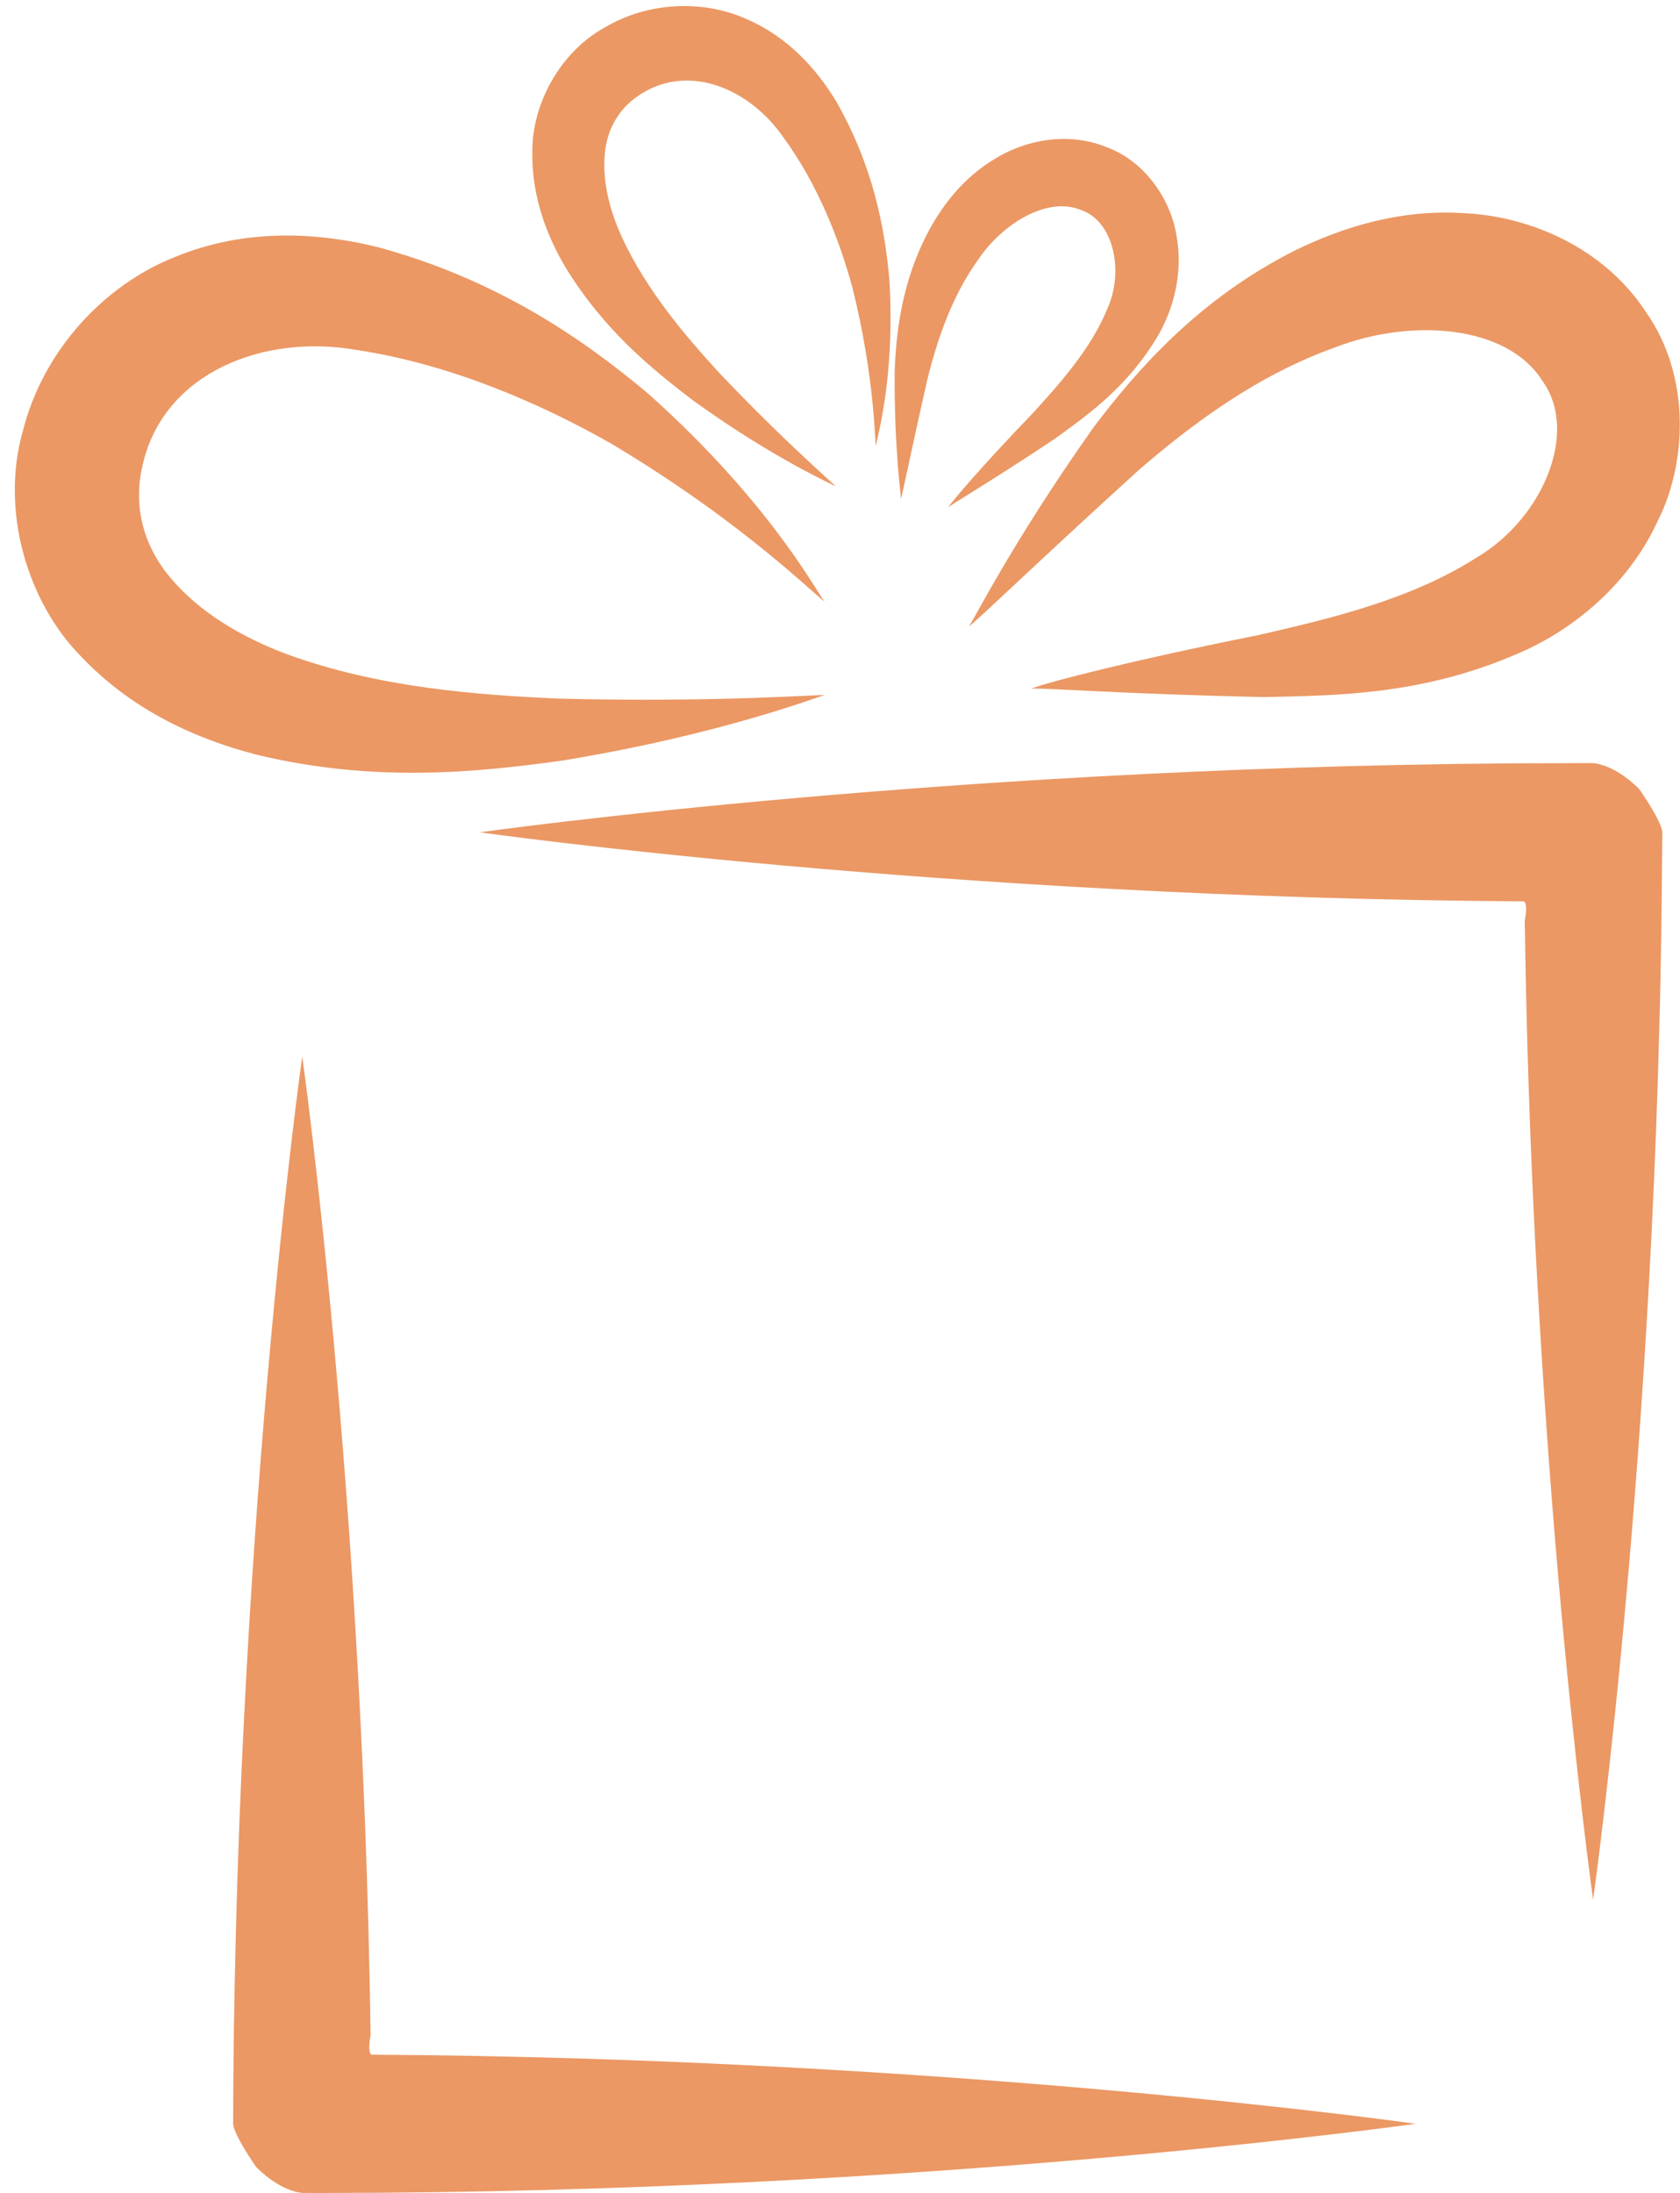
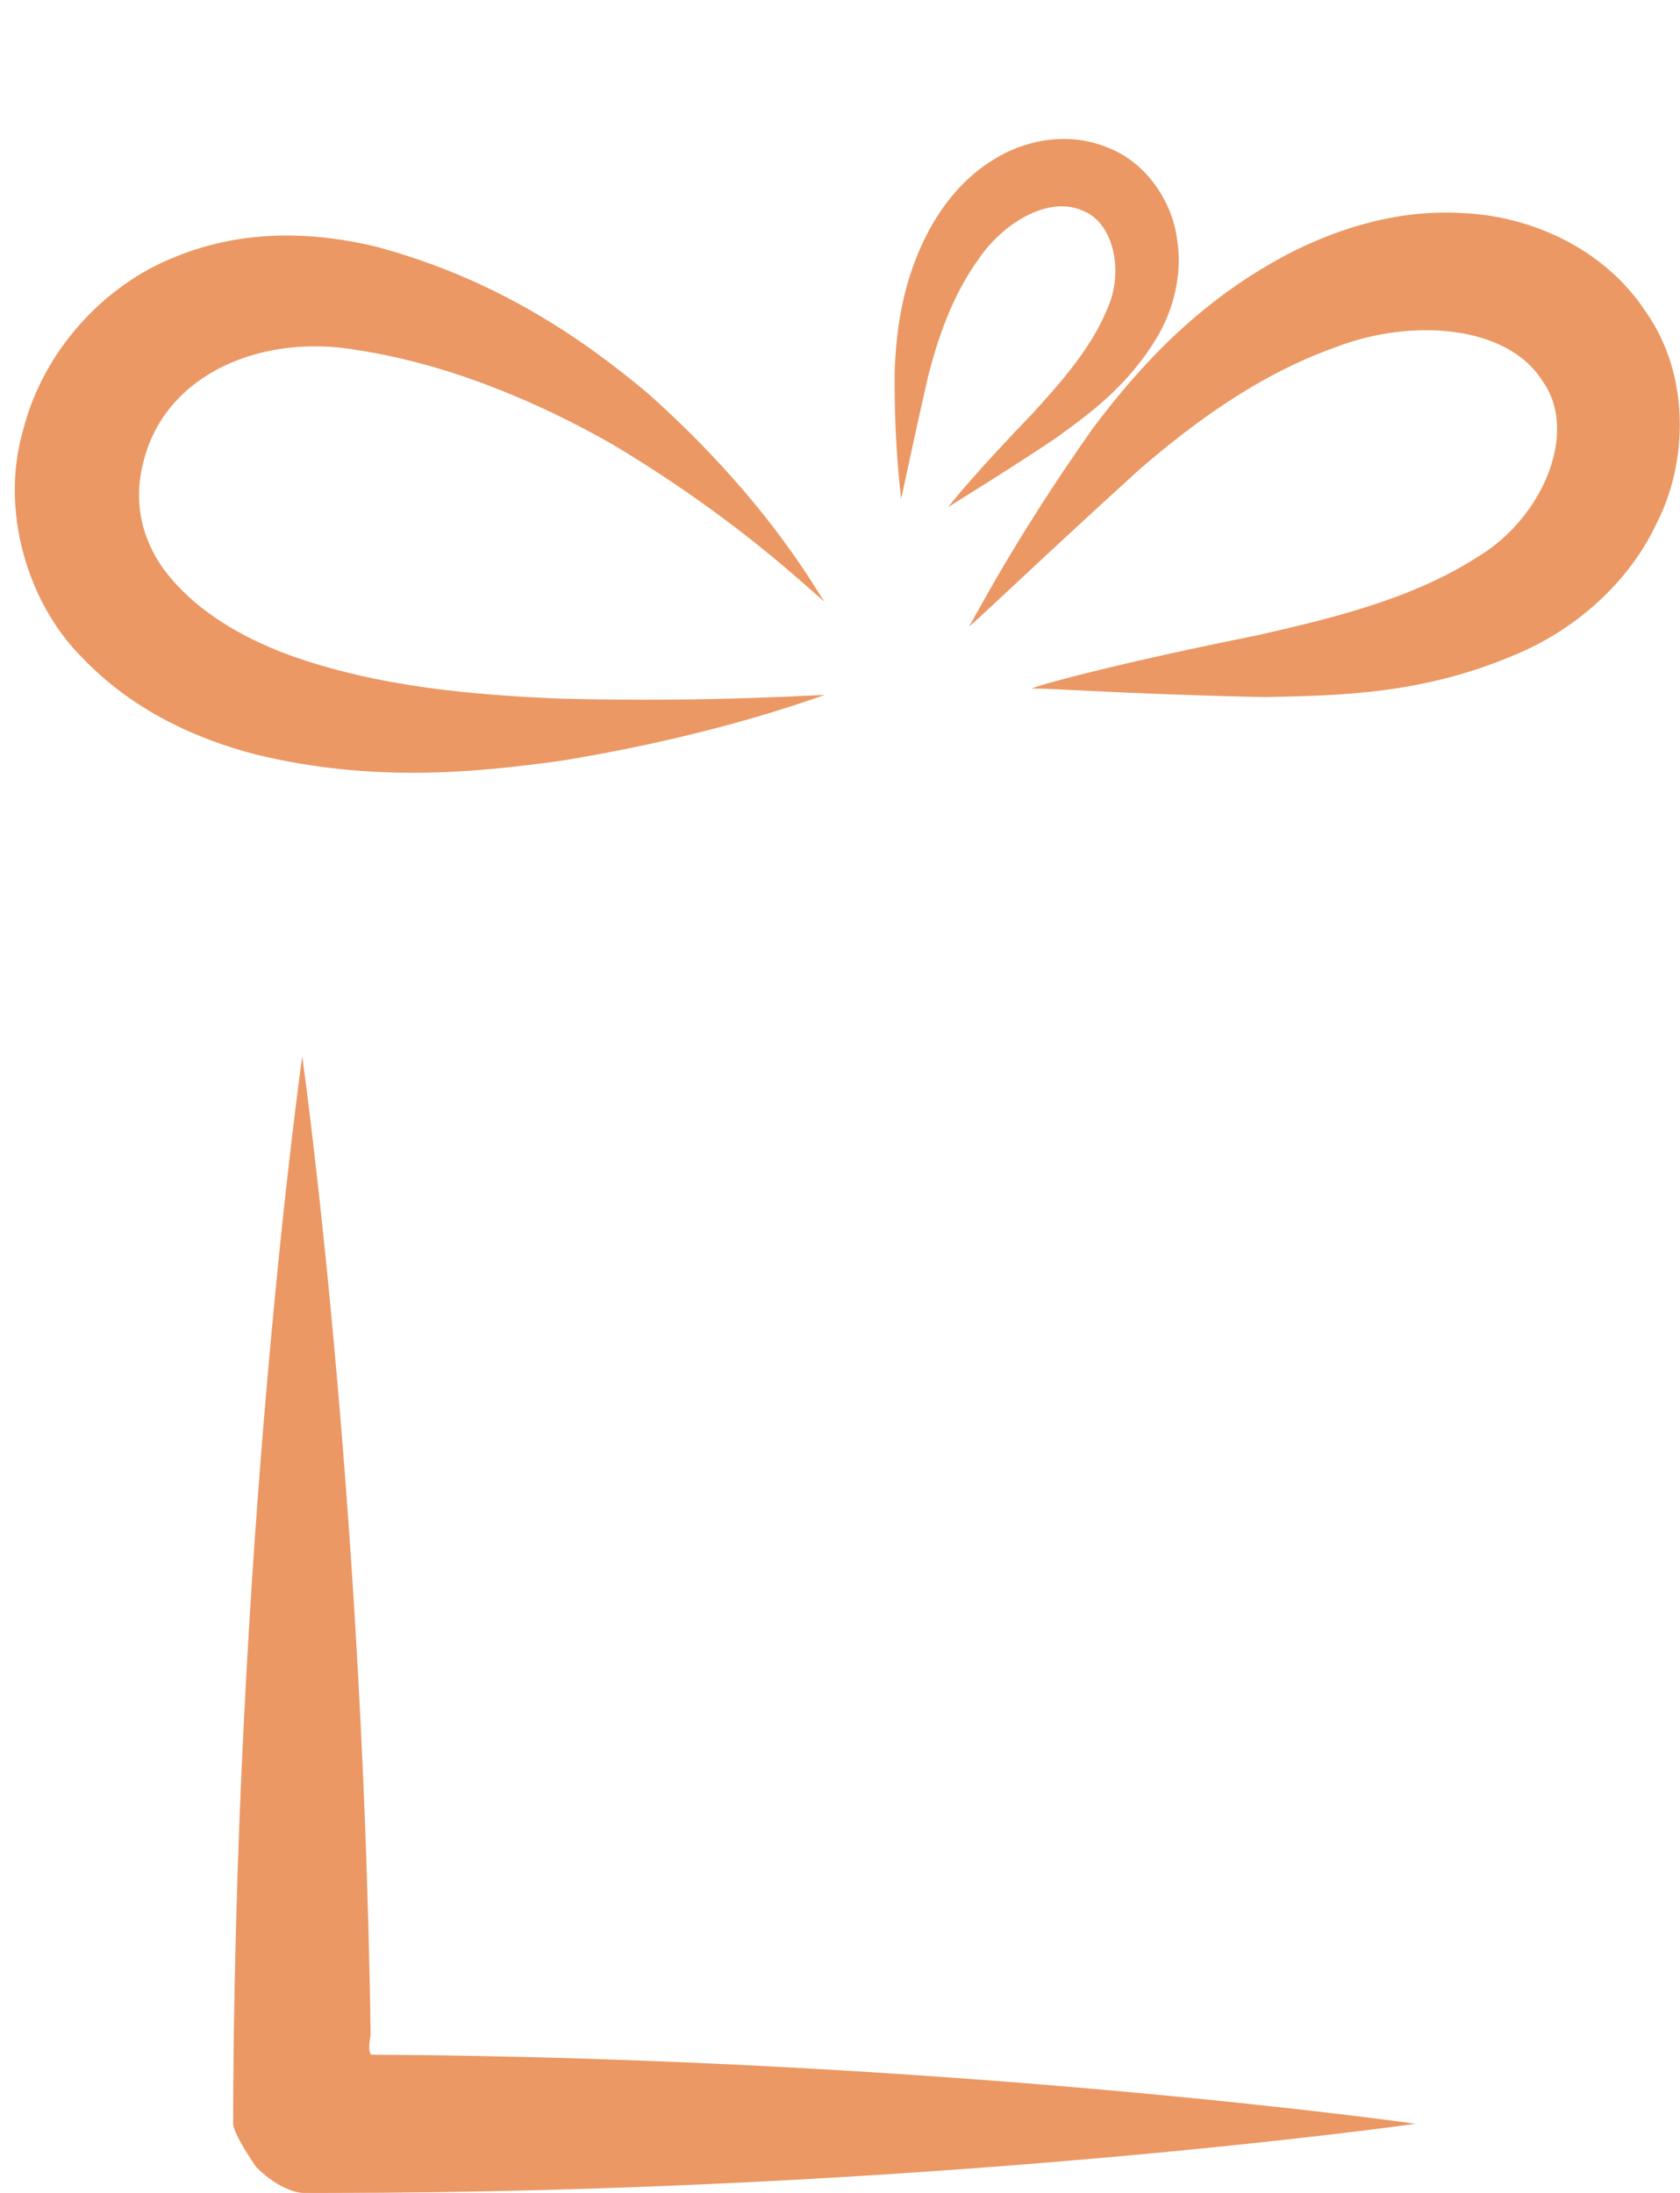
<svg xmlns="http://www.w3.org/2000/svg" fill="#000000" height="651.8" preserveAspectRatio="xMidYMid meet" version="1" viewBox="-4.4 -1.8 499.4 651.8" width="499.4" zoomAndPan="magnify">
  <defs>
    <clipPath id="a">
      <path d="M 283 61 L 494.941 61 L 494.941 206 L 283 206 Z M 283 61" />
    </clipPath>
  </defs>
  <g>
    <g clip-path="url(#a)" id="change1_1">
      <path d="M 484.836 90.875 C 498.43 110.172 497.02 136.266 488.199 153.426 C 479.84 171.461 464.418 184.211 449.773 191.129 C 419.926 204.93 393.145 204.887 371.535 205.391 C 328.324 204.508 302.363 202.34 302.199 202.98 C 301.855 202.406 328.164 195.23 369.52 187 C 389.664 182.344 414.617 176.723 434.613 163.871 C 454.234 152.281 465.07 126.543 454.086 111.398 C 443.633 94.742 415.152 92.711 392.73 101.367 C 369.371 109.629 349.832 124.348 334.227 137.805 C 303.344 165.852 283.789 184.852 283.574 184.375 C 284.098 184.508 295.445 160.902 320.656 125.234 C 333.785 107.859 352.027 87.07 380.402 72.711 C 394.547 65.777 411.766 60.285 431.023 61.566 C 449.746 62.484 471.988 71.336 484.836 90.875" fill="#eb9864" />
    </g>
    <g id="change1_2">
      <path d="M 324.422 41.895 C 336.523 46.289 344.027 58.418 345.426 68.859 C 347.277 79.531 344.359 90.09 339.965 97.742 C 330.879 113.234 318.852 121.562 309.328 128.512 C 289.703 141.594 277.379 148.707 277.496 149.035 C 277.18 148.902 286.723 137.461 302.723 120.906 C 310.277 112.547 319.699 102.234 324.652 90.254 C 329.871 78.941 326.684 64.023 317.051 60.664 C 307.18 56.449 293.773 64.418 286.426 75.301 C 278.523 86.254 274.363 98.957 271.543 109.844 C 266.445 132.055 263.605 146.641 263.363 146.512 C 263.645 146.414 261.348 132.281 261.547 108.445 C 262.031 96.562 263.707 81.562 271.969 66.27 C 276.129 58.762 282.152 50.945 291.18 45.5 C 299.832 40.074 312.574 37.125 324.422 41.895" fill="#eb9864" />
    </g>
    <g id="change1_3">
      <path d="M 38.246 135.43 C 34.902 148.02 38.051 160.184 46.199 169.84 C 54.824 180.18 67.395 187.59 80.918 192.656 C 108.344 202.672 137.453 204.734 161.383 205.836 C 209.84 207.098 240.859 204.422 240.789 204.836 C 240.656 204.422 212.203 216.16 162.469 224.309 C 137.586 227.719 106.93 231.012 71.719 222.473 C 54.375 217.98 35.23 209.621 19.949 193.574 C 3.887 177.527 -4.438 150.148 2.414 126.23 C 8.496 102.188 26.703 82.812 47.707 74.547 C 68.77 65.879 90.371 67.32 107.883 71.645 C 143.062 81.203 168.469 98.578 188.207 115.137 C 226.531 149.297 240.07 177.527 240.789 176.934 C 240.398 177.723 218.516 154.656 177.5 130.184 C 157.273 118.645 130.34 106.609 101.848 102.254 C 73.672 97.27 44.77 109.105 38.246 135.43" fill="#eb9864" />
    </g>
    <g id="change1_4">
-       <path d="M 186.727 25.781 C 179.895 29.766 176.008 36.355 175.387 44.008 C 174.613 52.156 176.848 60.777 180.5 68.777 C 187.977 84.875 199.594 98.301 209.43 109.055 C 229.746 130.445 244.234 142.641 244.035 142.809 C 244.148 142.578 226.855 135.363 201.941 117.465 C 189.781 108.219 175.172 96.465 163.684 77.633 C 158.141 68.254 153.516 56.418 153.848 42.91 C 153.848 29.109 162.043 13.73 175.285 6.414 C 188.234 -1.316 204.418 -1.832 217.004 3.645 C 229.809 9.004 238.465 18.902 244.148 28.289 C 255.164 47.566 258.641 65.977 260 81.562 C 261.805 112.773 255.48 130.738 256.035 130.809 C 255.547 130.973 256.004 111.629 248.926 83.434 C 245.184 69.762 238.758 53.008 228.363 38.879 C 218.398 24.586 200.859 17.25 186.727 25.781" fill="#eb9864" />
-     </g>
+       </g>
    <g id="change1_5">
-       <path d="M 448.68 266.109 C 276.004 265.109 138.207 245.586 138.207 245.586 C 138.207 245.586 283.348 225.027 462.316 225.027 L 469.117 225.027 C 469.117 225.027 475.301 225.145 482.891 232.734 C 490.152 243.324 489.758 245.668 489.758 245.668 L 489.758 245.781 L 489.66 255.422 L 489.492 271.879 C 489.328 282.766 489.148 293.516 488.84 304.043 C 488.312 325.156 487.492 345.5 486.547 364.887 C 484.609 403.672 482.051 438.59 479.461 467.914 C 474.316 526.551 469.164 562.844 469.164 562.844 C 469.164 562.844 464.055 526.551 458.895 467.914 C 456.332 438.59 453.777 403.672 451.824 364.887 C 450.855 345.5 450.07 325.156 449.496 304.043 C 449.238 293.516 449.008 282.766 448.84 271.879 C 448.84 271.879 449.863 267.289 448.68 266.109" fill="#eb9864" />
-     </g>
+       </g>
    <g id="change1_6">
      <path d="M 105.949 608.902 C 278.59 609.902 416.418 629.441 416.418 629.441 C 416.418 629.441 271.293 650 92.281 650 L 88.109 650 L 85.488 649.984 C 85.488 649.984 79.328 649.887 71.734 642.277 C 64.477 631.688 64.902 629.363 64.902 629.363 L 64.902 629.23 L 64.934 619.625 L 65.098 603.152 C 65.262 592.254 65.477 581.531 65.754 570.957 C 66.312 549.895 67.098 529.52 68.082 510.141 C 70.016 471.359 72.574 436.426 75.164 407.113 C 80.293 348.465 85.441 312.188 85.441 312.188 C 85.441 312.188 90.574 348.465 95.719 407.113 C 98.293 436.426 100.863 471.359 102.781 510.141 C 103.754 529.52 104.555 549.895 105.109 570.957 C 105.391 581.531 105.621 592.254 105.766 603.152 C 105.766 603.152 104.766 607.723 105.949 608.902" fill="#eb9864" />
    </g>
  </g>
</svg>